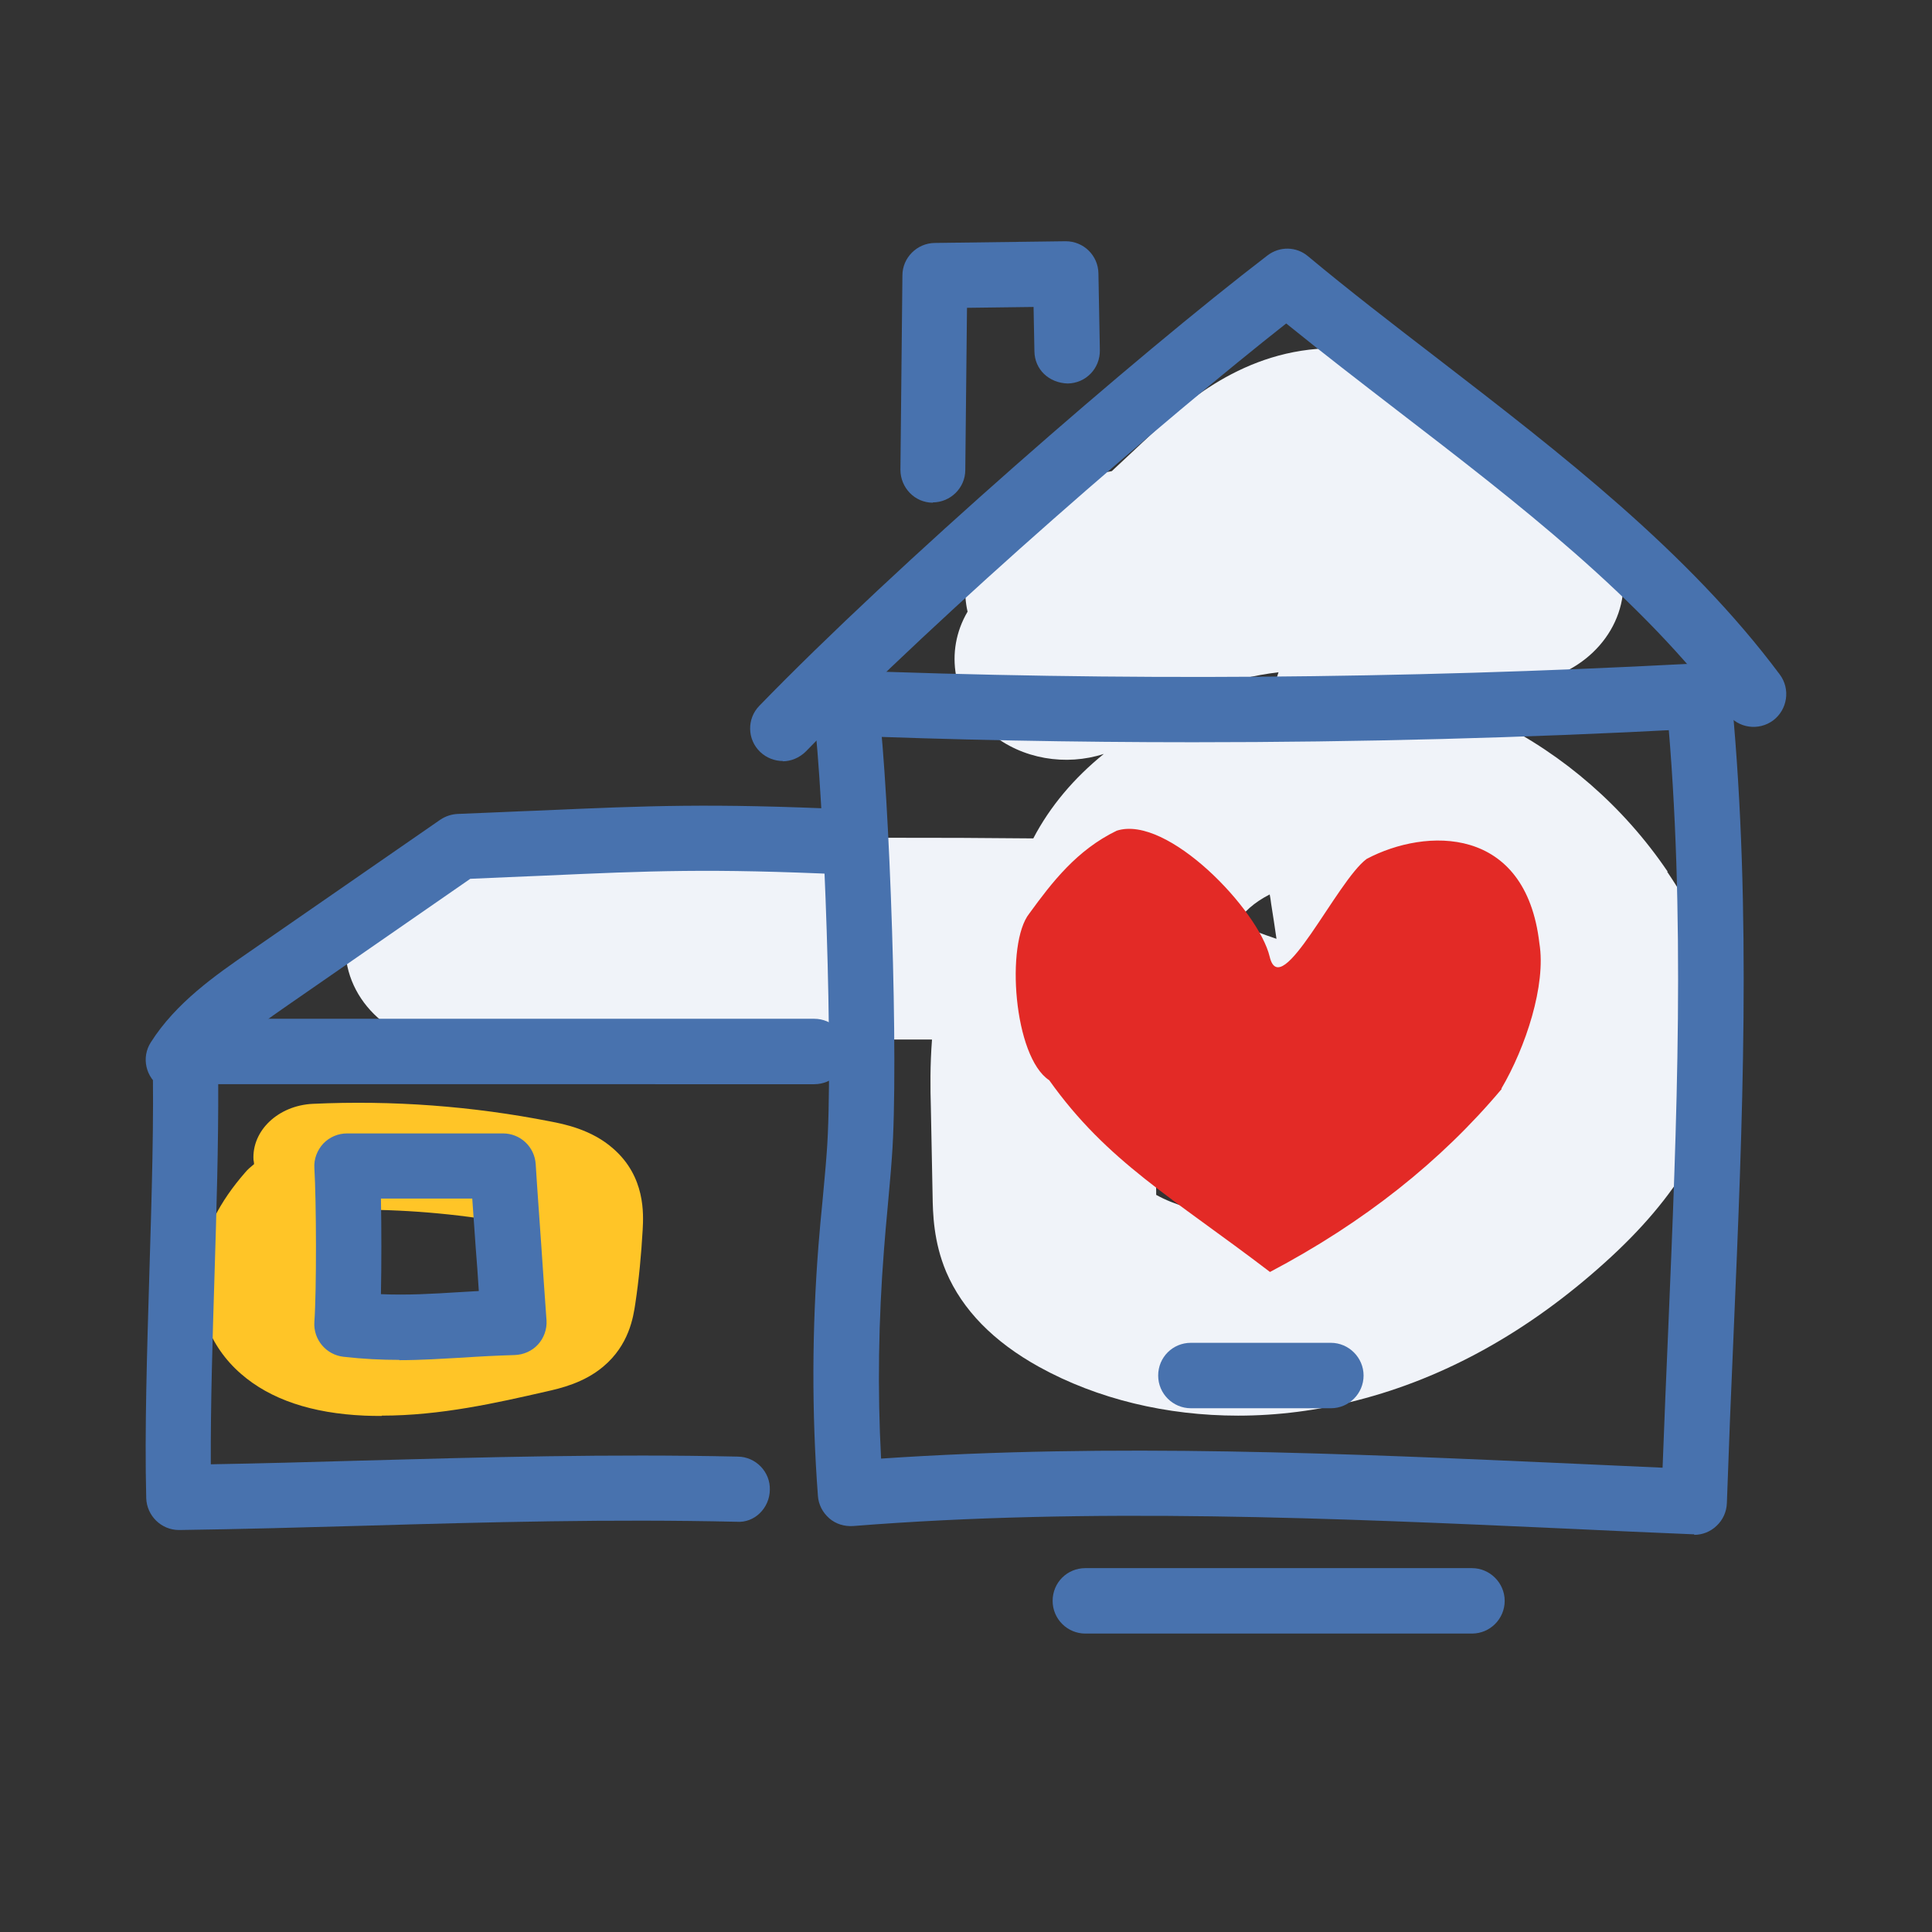
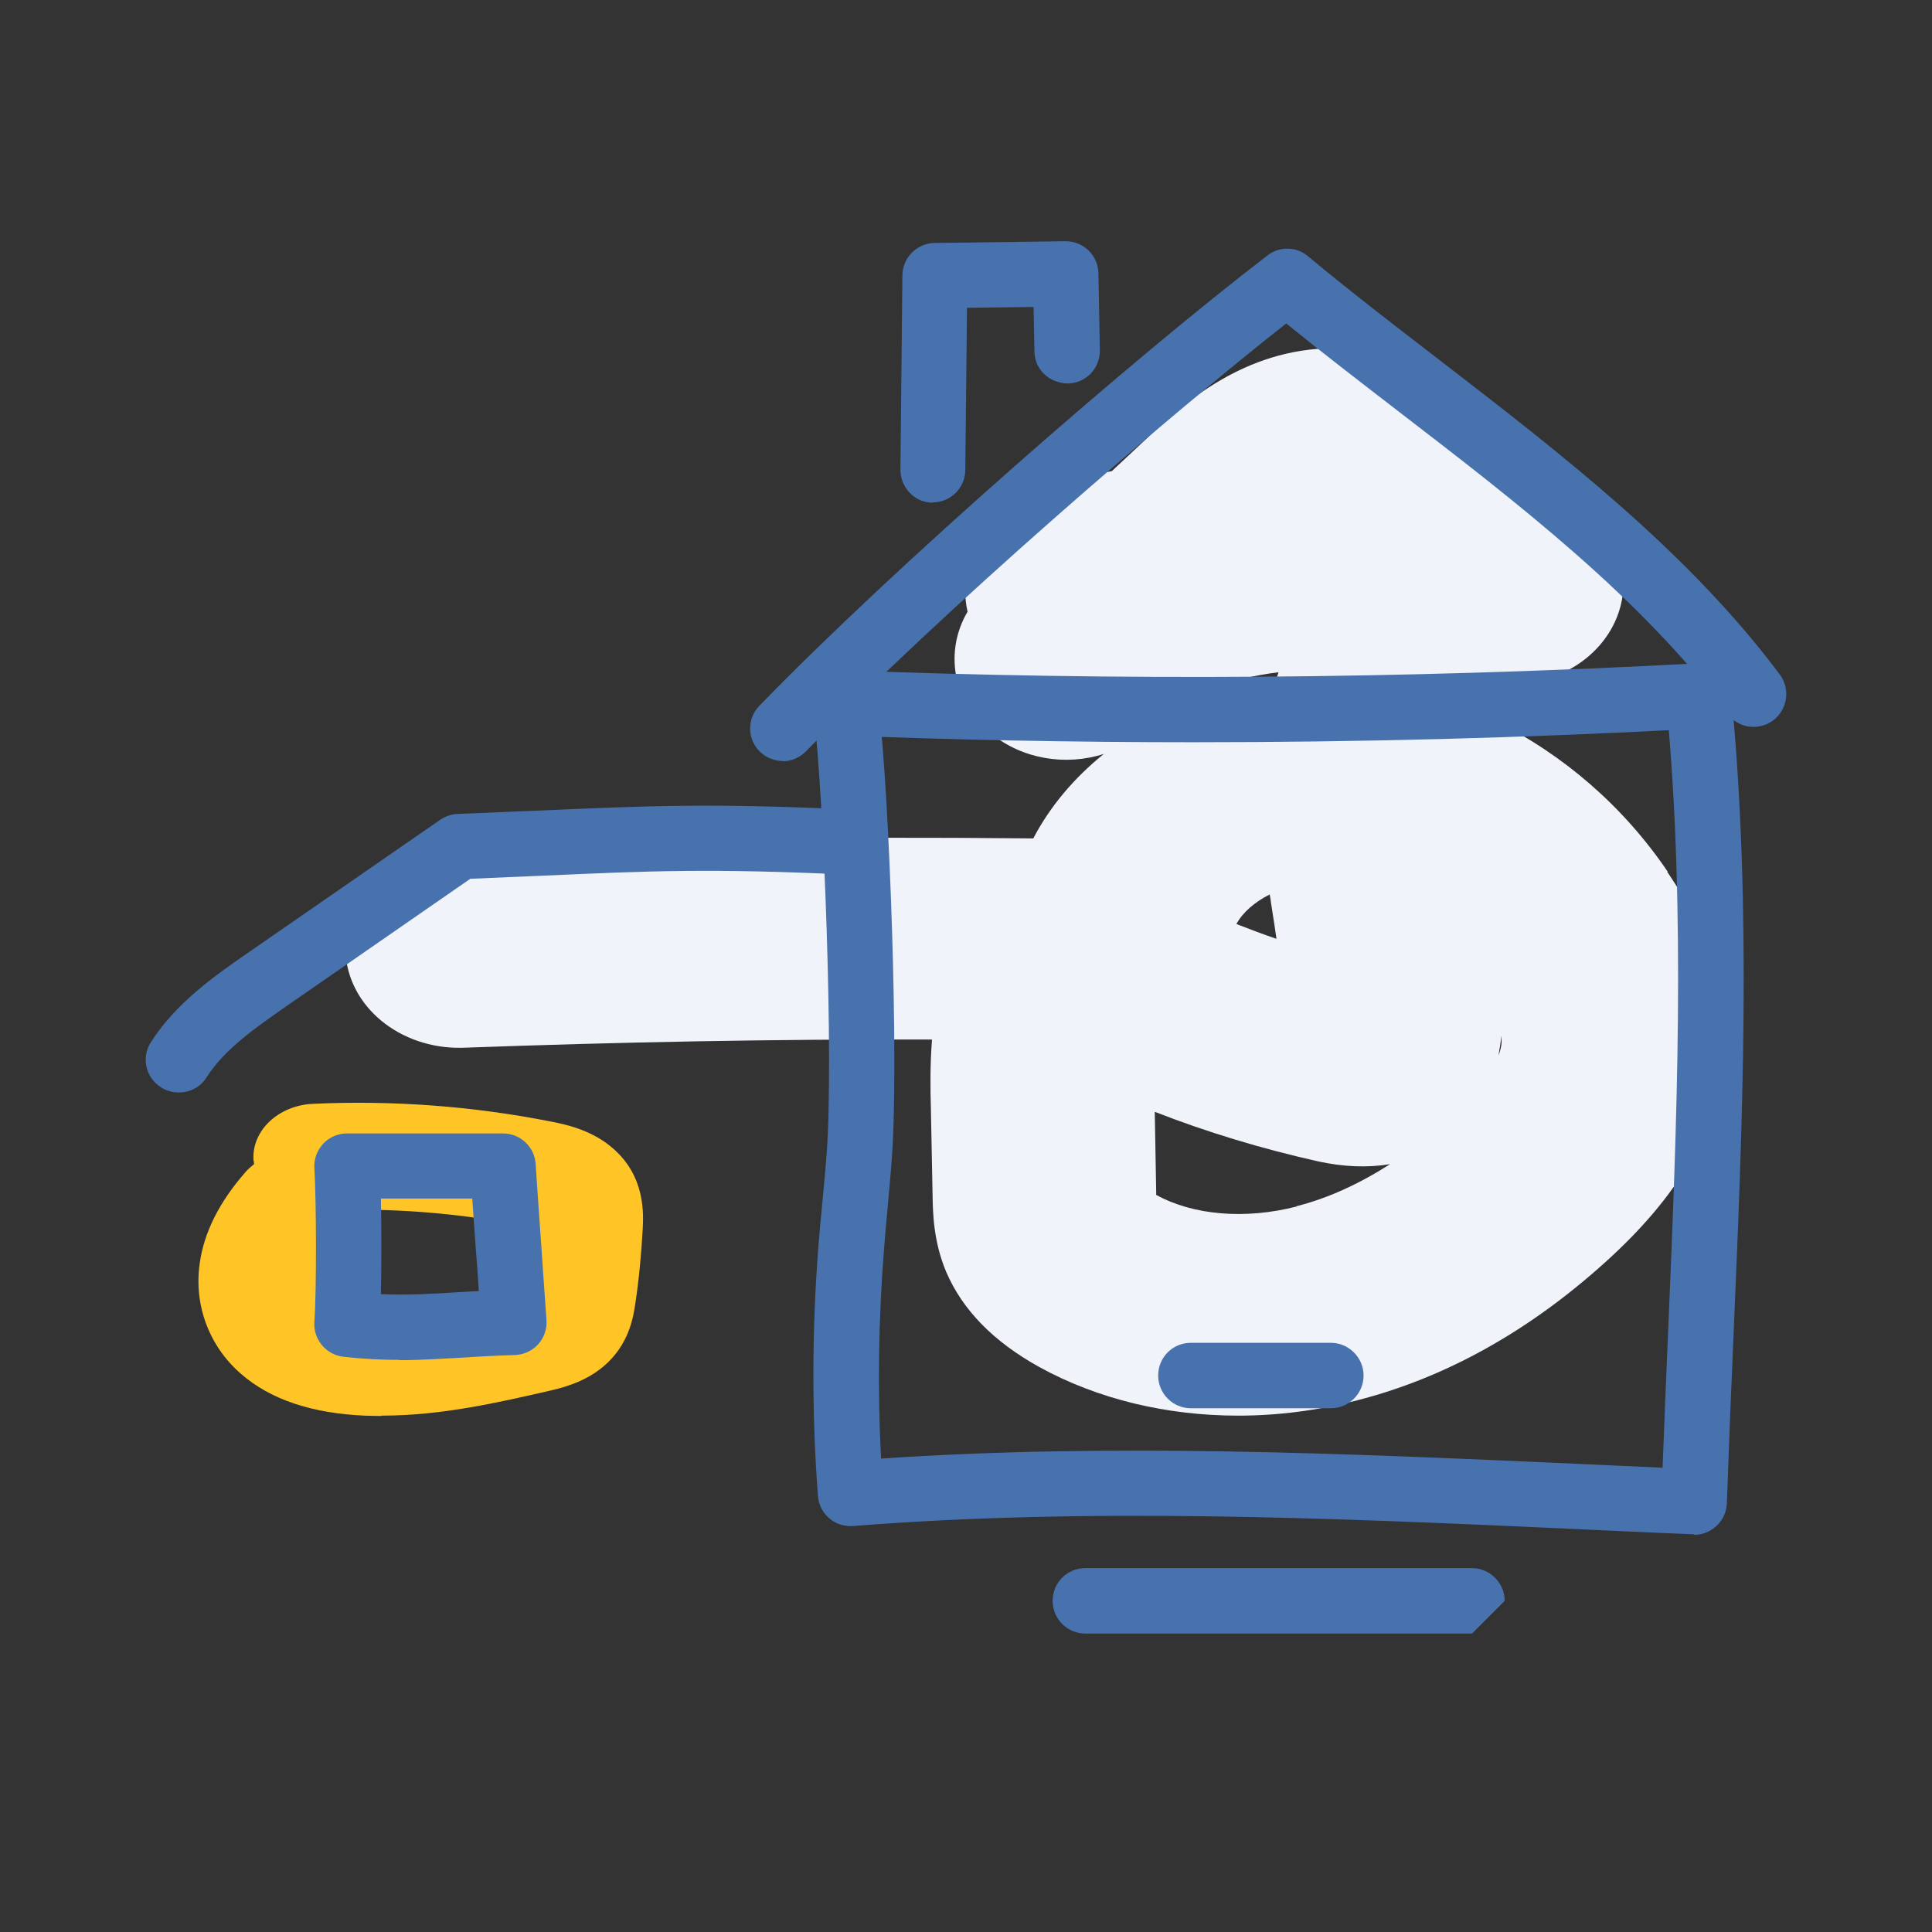
<svg xmlns="http://www.w3.org/2000/svg" id="Layer_2" data-name="Layer 2" viewBox="0 0 67.91 67.91">
  <rect x="0" y="0" width="67.91" height="67.91" fill="#333333" stroke="none" />
  <defs>
    <style>
      .cls-1 {
        fill: none;
      }

      .cls-2 {
        fill: #f0f3f9;
      }

      .cls-3 {
        fill: #e32a26;
        fill-rule: evenodd;
      }

      .cls-4 {
        fill: #ffc527;
      }

      .cls-5 {
        fill: #4872ae;
      }

      .cls-6 {
        clip-path: url(#clippath);
      }
    </style>
    <clipPath id="clippath">
      <rect class="cls-1" x="4.96" y="8.49" width="58" height="48.93" />
    </clipPath>
  </defs>
  <g id="Layer_1-2" data-name="Layer 1">
    <g>
-       <rect class="cls-1" width="67.91" height="67.91" />
      <g class="cls-6">
        <path class="cls-2" d="M58.62,30.64c-1.55-2.29-3.66-4.11-6.04-5.29.1-.27.21-.55.33-.84.06-.15.12-.31.18-.47h.05c1.98,0,3.67-1.34,3.9-3.14.24-1.91-1.24-3.65-3.35-3.92-.03,0-.06,0-.08-.01-.37-.99-.95-1.9-1.69-2.65-1.33-1.34-3.11-2.07-5.01-2.08h-.02c-3.19,0-5.37,2.03-6.41,3.01l-1.4,1.31c-1.18.21-2.43.62-3.56,1.38-1.27.85-1.81,2.25-1.51,3.56-.82,1.39-.53,3.16.81,4.27,1.11.92,2.65,1.16,3.98.73-1.04.84-1.89,1.84-2.48,2.97-6.78-.07-13.64.02-20.42.27-2.17.08-3.86,1.73-3.76,3.69.09,1.96,1.92,3.44,4.09,3.4,5.49-.2,11.04-.31,16.53-.29-.07.9-.06,1.72-.04,2.4l.06,3.06c.01.65.03,1.64.48,2.71.57,1.33,1.66,2.45,3.27,3.34,2.05,1.13,4.48,1.71,6.99,1.71,1.39,0,2.8-.18,4.19-.54,3.09-.79,6.02-2.42,8.7-4.84,2.57-2.31,3.93-4.64,4.18-7.09.21-2.15-.45-4.39-1.99-6.65M40.79,25.19c.96-.79,2.43-1.35,4.15-1.56-.04.12-.08.24-.12.37-1.47.19-2.88.64-4.13,1.3l.11-.1ZM44.87,33c-.48-.16-.94-.34-1.41-.52,0,0,0,0,0,0,.22-.41.64-.77,1.17-1.04.02.11.04.21.05.32.07.43.13.84.19,1.25M45.57,42.41c-1.79.46-3.63.31-4.93-.41,0-.04,0-.08,0-.12l-.05-2.8c1.84.72,3.77,1.3,5.73,1.74.91.2,1.76.23,2.54.1-1.09.7-2.19,1.2-3.29,1.48M52.78,36.66c-.01.12-.04.27-.11.44.04-.23.08-.46.11-.7,0,.09,0,.18,0,.26" />
        <path class="cls-4" d="M13.42,49.77c-.2,0-.4,0-.6-.01-1.86-.08-3.32-.57-4.35-1.47-1.12-.97-1.66-2.42-1.45-3.88.15-1.09.69-2.16,1.6-3.2.09-.11.2-.2.31-.29,0-.05-.01-.1-.02-.15-.06-1.03.87-1.91,2.08-1.97,2.81-.13,5.62.08,8.36.62.47.09,1.44.28,2.2.95,1.14.99,1.07,2.3,1.04,2.86-.05.87-.13,1.74-.26,2.6-.07.47-.22,1.45-1.13,2.21-.68.57-1.5.76-1.99.87-1.75.4-3.72.85-5.79.85M12.56,42.52c-.04.33-.18.66-.43.94-.43.49-.7.98-.75,1.39-.04.32.05.66.23.81.22.19.76.33,1.44.36,1.57.07,3.27-.31,4.93-.69.11-.74.19-1.5.23-2.26,0,0,0-.02,0-.02-1.84-.35-3.72-.53-5.6-.53h-.03Z" />
-         <path class="cls-3" d="M52.79,38.27c-2.14,2.55-4.85,4.7-8.15,6.44-3.43-2.62-5.72-3.87-7.76-6.74-1.25-.82-1.54-4.81-.7-5.86.8-1.1,1.67-2.23,3.07-2.91,1.78-.58,4.99,2.79,5.38,4.43.39,1.64,2.36-2.67,3.41-3.44,2.08-1.1,5.59-1.19,6.07,2.97.24,1.46-.48,3.65-1.34,5.11" />
        <path class="cls-5" d="M14.03,47.8c-.62,0-1.26-.03-1.96-.11-.61-.07-1.06-.61-1.02-1.22.08-1.13.07-4.24,0-5.42-.02-.31.1-.62.31-.85.22-.23.52-.36.84-.36h5.48c.61,0,1.11.47,1.15,1.08.06.98.13,1.88.19,2.77.06.88.12,1.76.19,2.72.02.31-.09.62-.3.85-.21.23-.51.36-.82.37-.65.02-1.24.05-1.82.09-.74.04-1.47.09-2.23.09M13.39,45.49c.93.04,1.78-.01,2.74-.07.23-.01.46-.03.7-.04-.03-.52-.07-1.03-.11-1.54-.04-.56-.08-1.12-.12-1.71h-3.21c.02,1.03.02,2.34,0,3.35" />
        <path class="cls-5" d="M59.55,53.93s-.03,0-.05,0c-1.41-.06-2.83-.12-4.25-.19-8.33-.38-16.95-.76-25.26-.1-.31.02-.61-.07-.84-.27-.23-.2-.38-.48-.4-.79-.22-2.92-.21-5.88.02-8.81.04-.52.09-1.03.14-1.54.05-.57.11-1.15.15-1.72.24-3.15-.09-12.44-.46-15.47-.08-.63.37-1.2,1-1.28.62-.07,1.2.37,1.28,1,.39,3.19.72,12.6.47,15.92-.04.59-.1,1.18-.15,1.77-.05.5-.09,1.01-.13,1.51-.19,2.43-.23,4.88-.1,7.31,8.08-.55,16.36-.18,24.38.18,1.03.05,2.06.09,3.09.14.06-1.63.13-3.27.2-4.9.3-7.18.62-14.6-.05-21.81-.06-.63.4-1.19,1.04-1.25.64-.06,1.19.41,1.25,1.04.69,7.36.37,14.86.06,22.12-.09,2.02-.17,4.03-.24,6.04-.01.31-.14.6-.37.81-.21.2-.49.31-.78.31" />
        <path class="cls-5" d="M41.96,26.09c-4.23,0-8.46-.08-12.66-.25-.63-.02-1.13-.56-1.1-1.19.02-.63.58-1.14,1.19-1.1,9.89.39,19.94.31,29.85-.21.63-.04,1.17.45,1.21,1.08.03.63-.45,1.18-1.09,1.21-5.77.31-11.59.46-17.4.46" />
        <path class="cls-5" d="M27.52,26.75c-.29,0-.58-.11-.8-.32-.46-.44-.47-1.17-.03-1.62,4.77-4.92,13.24-12.29,17.86-15.83.43-.33,1.02-.32,1.43.03,1.44,1.2,2.96,2.37,4.56,3.6,4.32,3.33,8.79,6.77,12.02,11.1.38.51.27,1.23-.23,1.61-.51.38-1.23.28-1.61-.23-3.04-4.08-7.39-7.42-11.59-10.65-1.31-1.01-2.65-2.04-3.92-3.07-4.18,3.29-12.04,10.05-16.88,15.04-.23.23-.53.35-.82.35" />
-         <path class="cls-5" d="M6.29,53.78c-.62,0-1.13-.5-1.15-1.12-.06-2.4.03-5.19.11-7.9.08-2.68.17-5.44.11-7.77,0-.31.11-.61.33-.83.22-.22.51-.35.82-.35h22.11c.63,0,1.15.51,1.15,1.15s-.51,1.15-1.15,1.15H7.67c.01,2.11-.06,4.45-.13,6.72-.07,2.25-.14,4.57-.13,6.64,1.78-.03,3.54-.08,5.3-.13,4.3-.12,8.74-.24,13.23-.14.63.01,1.14.54,1.12,1.17-.01.64-.54,1.17-1.17,1.12-4.43-.1-8.65.01-13.11.14-2.14.06-4.29.12-6.47.15h-.02Z" />
        <path class="cls-5" d="M6.27,38.4c-.21,0-.42-.06-.61-.18-.54-.34-.7-1.05-.36-1.58.88-1.39,2.27-2.36,3.49-3.2l6.69-4.63c.18-.12.39-.19.61-.2,1.09-.04,2.04-.09,2.9-.12,3.85-.17,5.97-.26,10.82-.04.63.03,1.12.57,1.1,1.2-.03.63-.57,1.12-1.2,1.09-4.75-.22-6.83-.13-10.61.04-.78.03-1.62.07-2.57.11l-6.41,4.44c-1.09.76-2.23,1.54-2.86,2.54-.22.35-.59.53-.97.53" />
        <path class="cls-5" d="M46.78,49.5h-4.92c-.63,0-1.15-.51-1.15-1.15s.51-1.15,1.15-1.15h4.92c.63,0,1.15.52,1.15,1.15s-.51,1.15-1.15,1.15" />
-         <path class="cls-5" d="M51.74,57.42h-13.59c-.63,0-1.15-.51-1.15-1.15s.51-1.15,1.15-1.15h13.59c.63,0,1.15.52,1.15,1.15s-.51,1.15-1.15,1.15" />
+         <path class="cls-5" d="M51.74,57.42h-13.59c-.63,0-1.15-.51-1.15-1.15s.51-1.15,1.15-1.15h13.59c.63,0,1.15.52,1.15,1.15" />
        <path class="cls-5" d="M32.8,17.67h-.01c-.64,0-1.14-.53-1.14-1.16l.07-6.83c0-.62.51-1.13,1.13-1.14l4.6-.06h.01c.63,0,1.14.5,1.15,1.13l.05,2.7c.01.64-.49,1.16-1.13,1.17-.66-.02-1.16-.49-1.17-1.13l-.03-1.56-2.34.03-.06,5.7c0,.63-.52,1.14-1.15,1.14" />
      </g>
    </g>
  </g>
</svg>